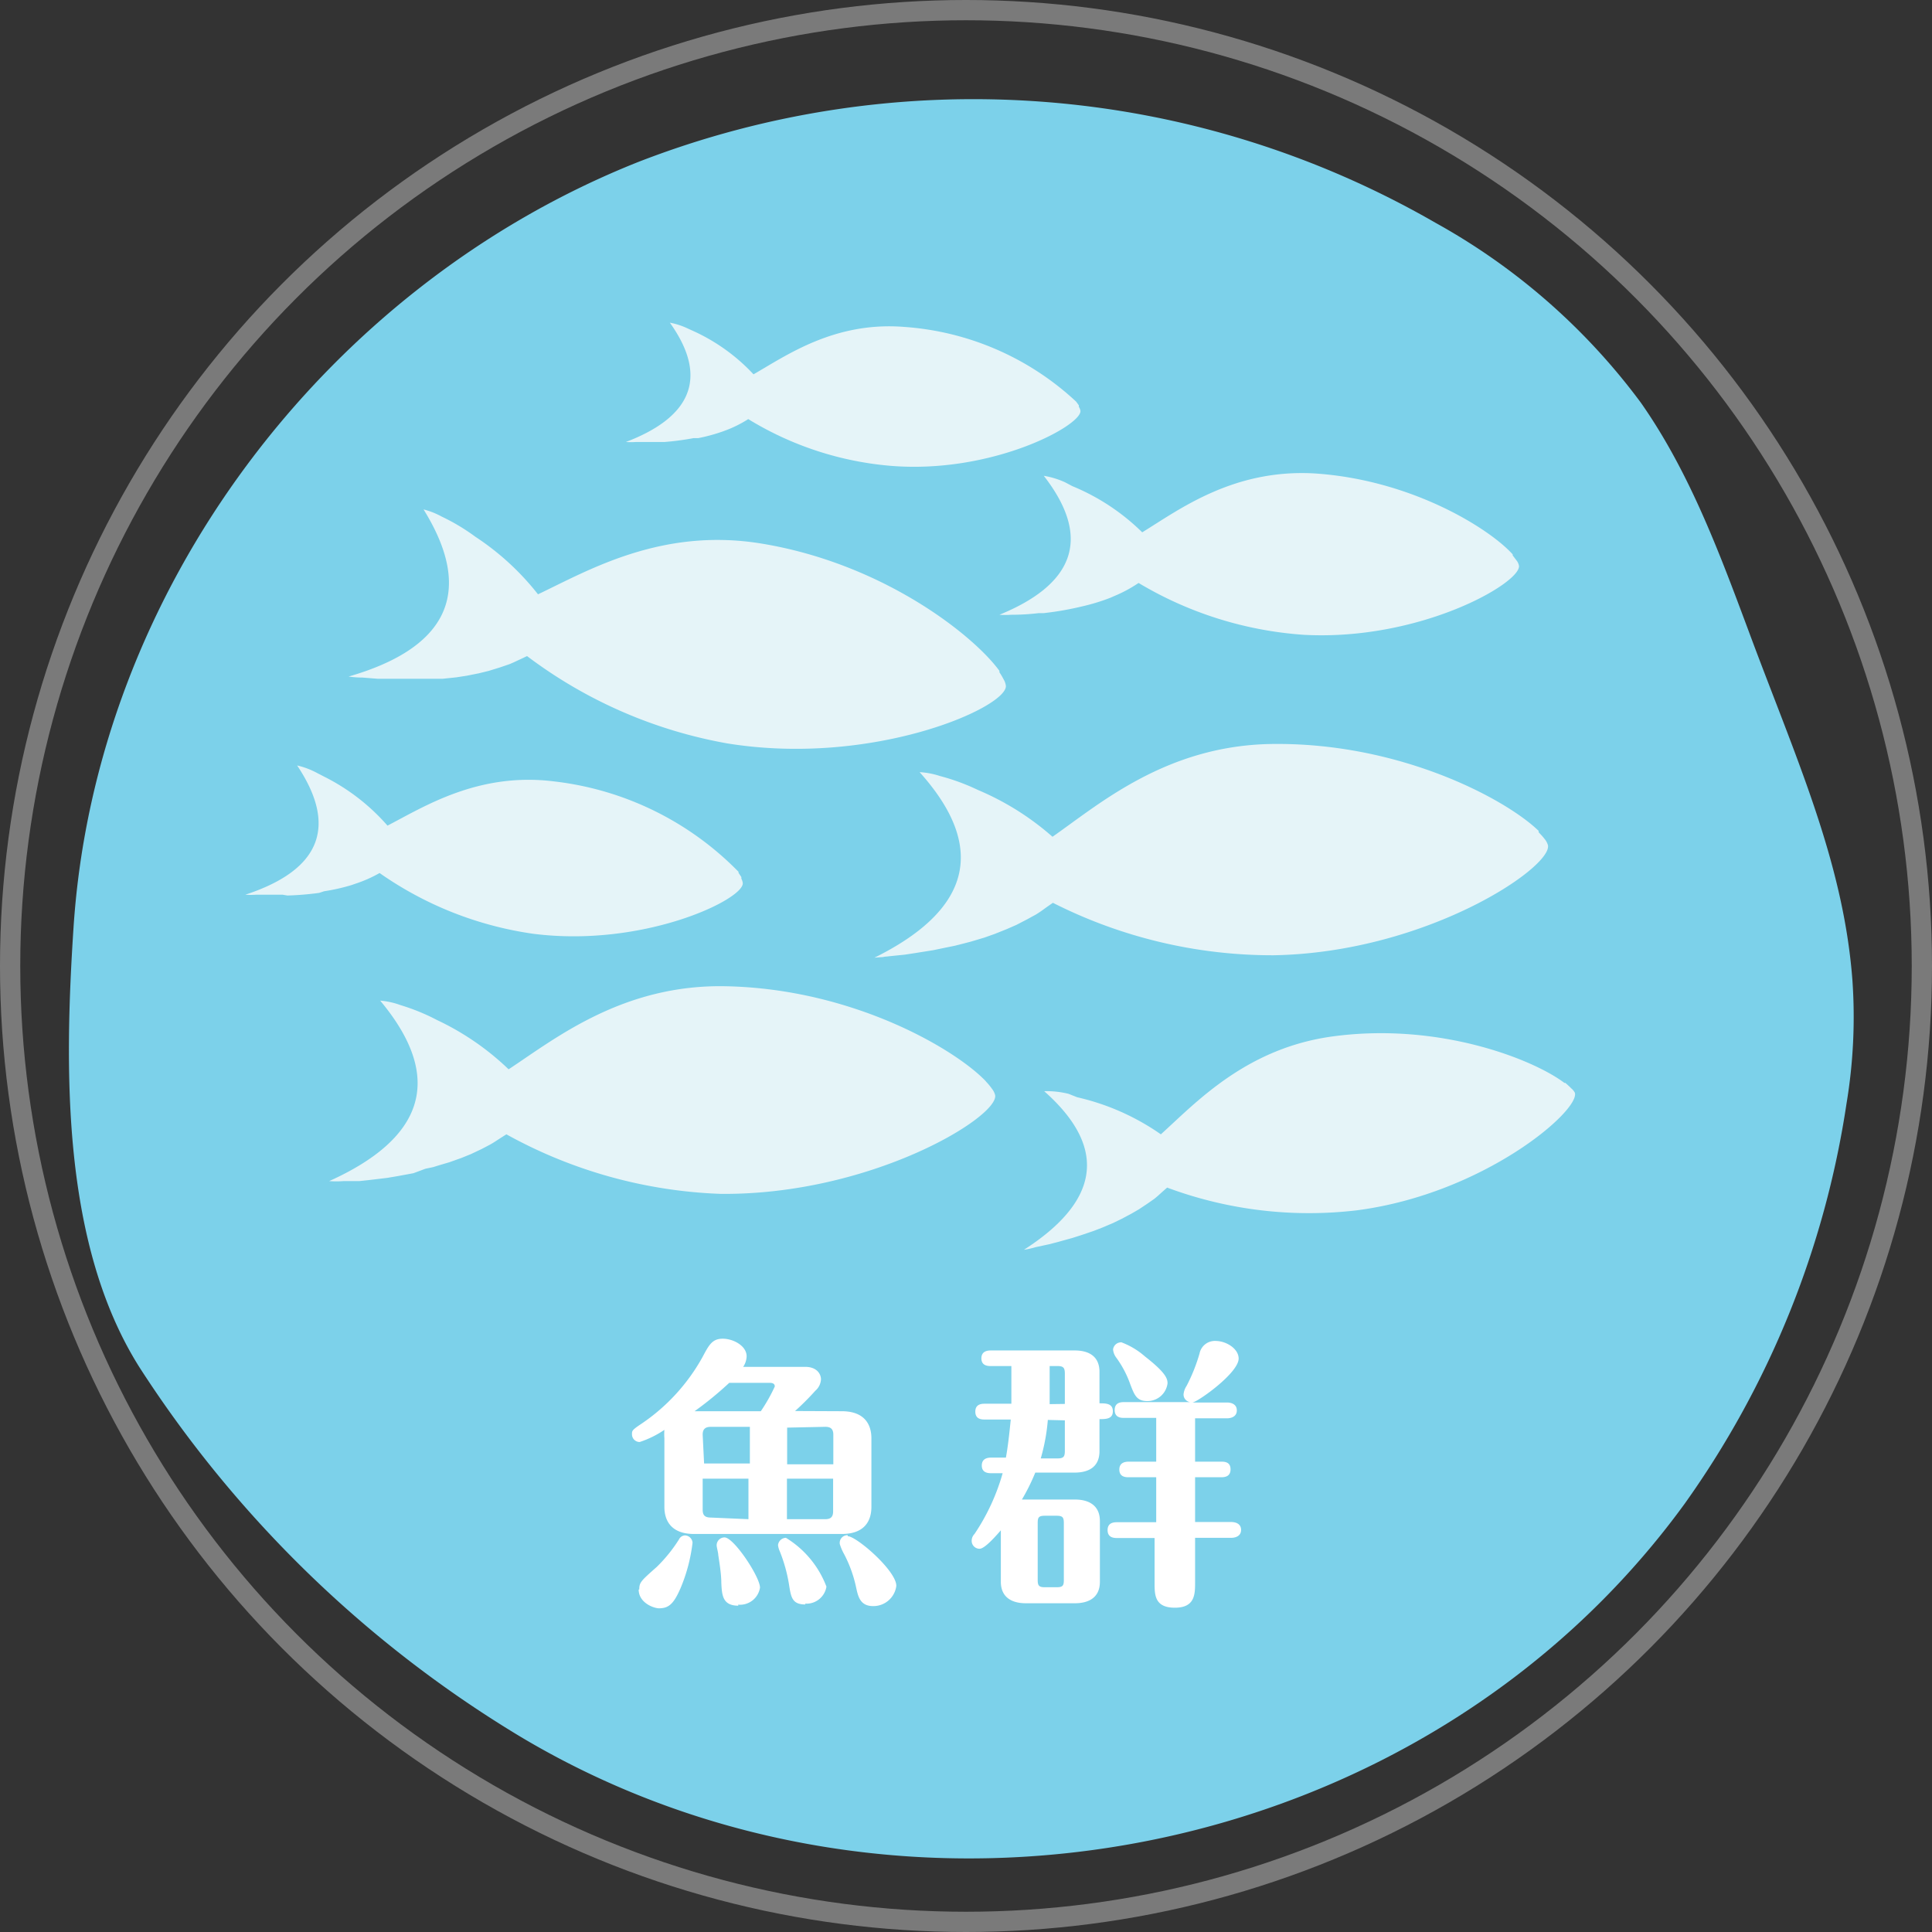
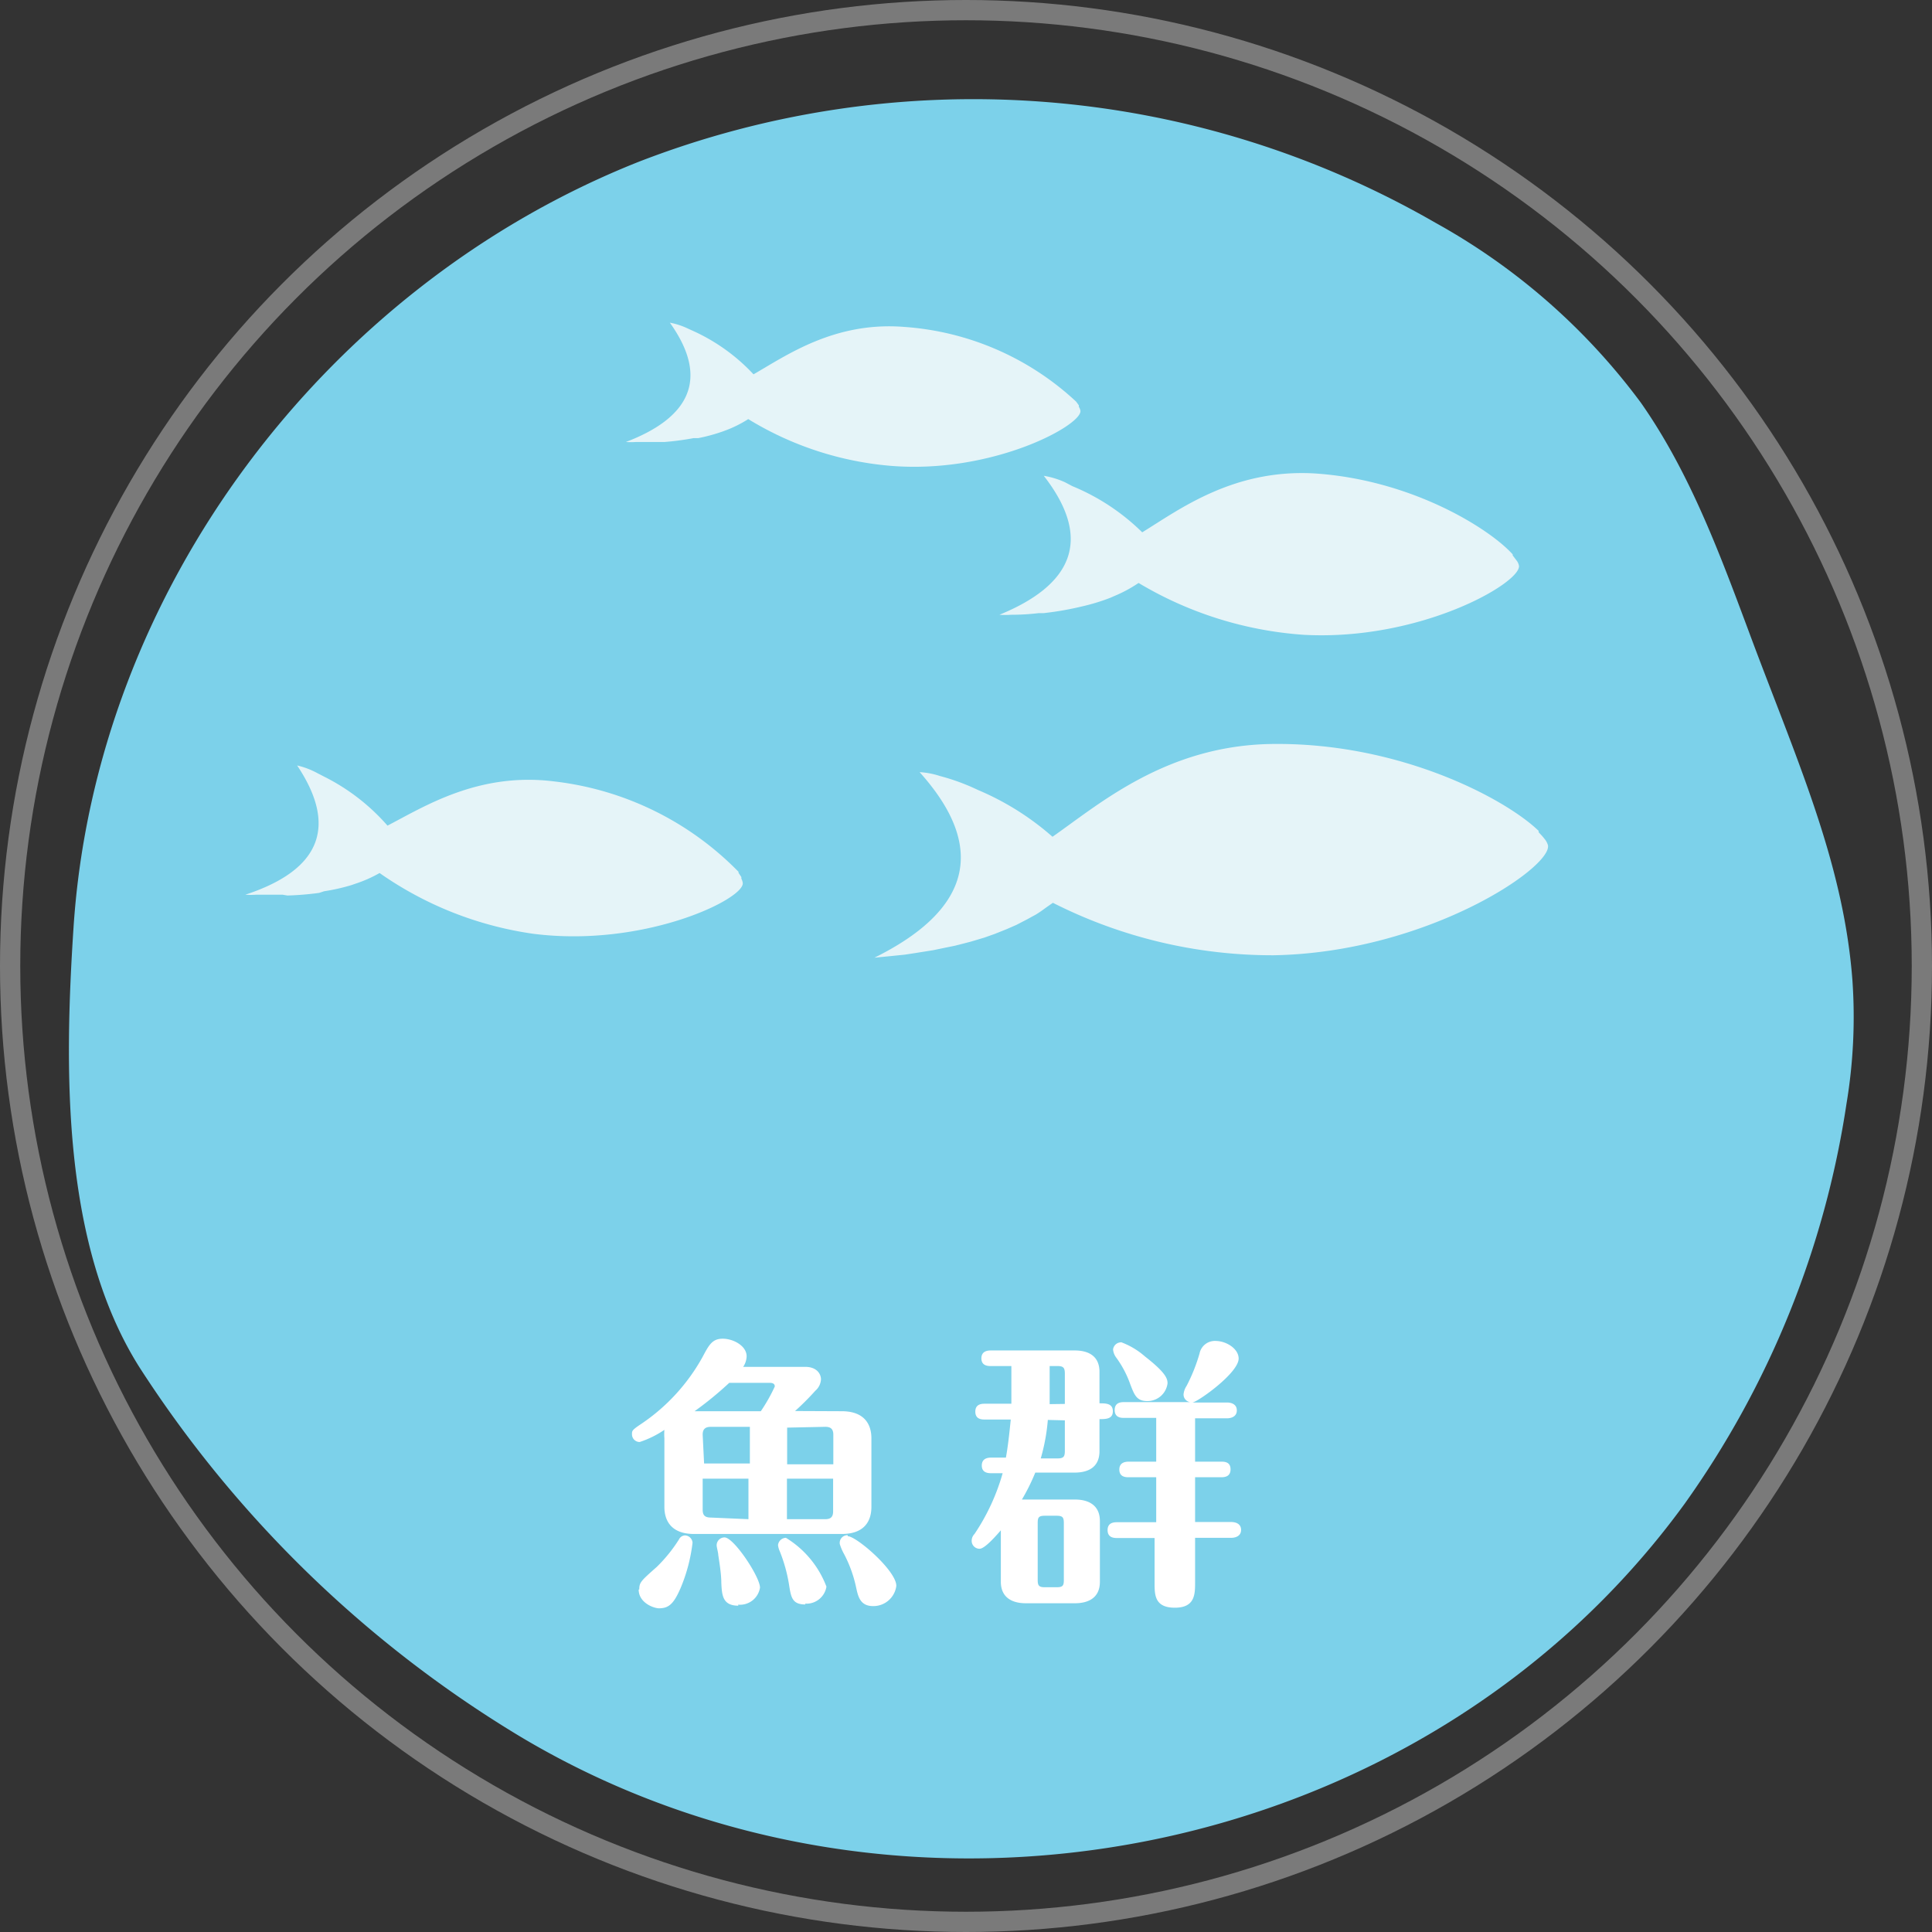
<svg xmlns="http://www.w3.org/2000/svg" viewBox="0 0 95.38 95.38">
  <rect x="0" y="0" width="95.38" height="95.38" fill="#333333" stroke="none" />
  <defs>
    <style>.cls-1{opacity:0.35;}.cls-2{fill:none;stroke:#fff;stroke-miterlimit:10;}.cls-3{fill:#7cd1ea;}.cls-4{fill:#e5f4f8;}.cls-5{fill:#fff;}</style>
  </defs>
  <title>Asset 23</title>
  <g id="Layer_2" data-name="Layer 2">
    <g id="Layer_1-2" data-name="Layer 1">
      <g class="cls-1">
        <circle class="cls-2" cx="47.69" cy="47.69" r="47.19" />
      </g>
      <path class="cls-3" d="M91.45,48.38a26,26,0,0,1-.29,6.1,45.65,45.65,0,0,1-8,19.77C70.24,92,44.6,97,25.73,85.76A57.89,57.89,0,0,1,6.89,67.51c-3.84-6.07-3.72-14.7-3.26-21.72C4.72,29.15,16.09,14.13,31.5,8a45.69,45.69,0,0,1,39.37,3A31.75,31.75,0,0,1,81,19.87c2.38,3.39,3.85,7.32,5.3,11.21C88.61,37.32,91,42.46,91.45,48.38Z" />
-       <path class="cls-4" d="M17.21,33.4a4.81,4.81,0,0,0,.68.05l.76.06.47,0,.9,0h.53l.76,0,.54,0,.67-.07.52-.08.6-.12.49-.12.55-.17.44-.15c.19-.07.36-.16.54-.24l.36-.17h0a23.09,23.09,0,0,0,9.88,4.31c7.16,1.16,13.77-1.75,13.76-2.83a.8.8,0,0,0-.09-.29l-.06-.11a2.87,2.87,0,0,0-.17-.28l0-.07h0c-1.26-1.74-5.74-5.31-11.78-6.29-4.94-.8-8.57,1.36-11,2.51a13,13,0,0,0-3.09-2.84,10.13,10.13,0,0,0-1.67-1,3.73,3.73,0,0,0-.89-.35C23.58,29.45,21.82,32.07,17.21,33.4Z" />
      <path class="cls-4" d="M14.19,44.21a14.65,14.65,0,0,0,1.57-.13L16,44a9.58,9.58,0,0,0,1.37-.31l.17-.06a6.42,6.42,0,0,0,1.2-.53h0a17.48,17.48,0,0,0,7.59,3c5.44.69,10.38-1.69,10.34-2.5a.61.61,0,0,0-.07-.22l0-.08-.14-.21,0-.05h0a15.15,15.15,0,0,0-9.08-4.46c-3.76-.48-6.45,1.25-8.25,2.18A10.24,10.24,0,0,0,16,38.34l-.33-.17a3.93,3.93,0,0,0-1-.38c2.15,3.22.89,5.25-2.56,6.38a3.81,3.81,0,0,0,.54,0q.67,0,1.3,0Z" />
      <path class="cls-4" d="M30.9,21.82a3.48,3.48,0,0,0,.5,0q.62,0,1.19,0h.22a13.44,13.44,0,0,0,1.43-.19l.23,0a8.78,8.78,0,0,0,1.24-.34l.16-.06a5.87,5.87,0,0,0,1.07-.54h0A16,16,0,0,0,44,23c5,.4,9.41-2,9.34-2.72a.56.56,0,0,0-.08-.2l0-.07-.13-.18,0,0h0a13.86,13.86,0,0,0-8.48-3.69c-3.46-.28-5.84,1.42-7.45,2.34a9.37,9.37,0,0,0-2.91-2.11l-.31-.14a3.59,3.59,0,0,0-.91-.3C35.07,18.73,34,20.64,30.9,21.82Z" />
-       <path class="cls-4" d="M48.92,53.68a2.92,2.92,0,0,0-.22-.26l-.05-.06h0c-1.52-1.58-6.56-4.54-12.8-4.67-5.11-.11-8.46,2.6-10.74,4.1a13.23,13.23,0,0,0-3.53-2.43,10.33,10.33,0,0,0-1.81-.74,3.82,3.82,0,0,0-1-.22c3.34,4,1.94,6.9-2.52,8.91a4.92,4.92,0,0,0,.7,0l.69,0h.09l.47-.05.92-.11.53-.09.76-.14L21,57.7l.38-.08.29-.09.51-.15.59-.21.47-.19.53-.25.42-.22c.18-.1.34-.21.51-.32L25,56h0a23.55,23.55,0,0,0,10.59,2.94C43,59,49.3,55.15,49.13,54.07a.82.82,0,0,0-.13-.28Z" />
      <path class="cls-4" d="M75.94,41c-1.61-1.55-6.84-4.37-13.2-4.27-5.2.09-8.51,3-10.78,4.58A13.48,13.48,0,0,0,48.28,39a10.52,10.52,0,0,0-1.88-.69,3.88,3.88,0,0,0-1-.19c3.55,3.95,2.23,6.95-2.23,9.16l.71-.07h0l.79-.08.46-.07.94-.15.53-.11.54-.11.24-.06.54-.14.67-.2.51-.18.6-.24.48-.21.54-.28.42-.23c.18-.11.35-.23.51-.35l.33-.23h0a24,24,0,0,0,10.89,2.59c7.53-.13,13.76-4.33,13.55-5.43a.84.84,0,0,0-.14-.28l-.08-.1a3,3,0,0,0-.23-.25L75.95,41Z" />
-       <path class="cls-4" d="M43.9,47.2l-.71.07A5,5,0,0,0,43.9,47.2Z" />
-       <path class="cls-4" d="M77.57,53.73l-.08-.08-.21-.19-.05,0h0c-1.49-1.13-6.11-3-11.39-2.3-4.32.57-6.8,3.28-8.53,4.84a11.76,11.76,0,0,0-4.13-1.83L52.75,54a4.52,4.52,0,0,0-1.2-.13c3.33,2.95,2.52,5.57-1,7.83a4.14,4.14,0,0,0,.58-.13l.65-.14.39-.1.76-.21.44-.14.62-.21.44-.17.54-.23.41-.2.47-.25.38-.22.42-.28.33-.23c.14-.11.27-.23.39-.34l.25-.22h0A20.08,20.08,0,0,0,67,59.75c6.25-.82,11-4.91,10.75-5.8A.7.7,0,0,0,77.57,53.73Z" />
      <path class="cls-4" d="M52.58,23.81a4.12,4.12,0,0,0-1.05-.32c2.49,3.2,1.33,5.42-2.19,6.86a4,4,0,0,0,.57,0q.7,0,1.36-.08l.25,0A15.45,15.45,0,0,0,53.15,30l.26-.06a10.06,10.06,0,0,0,1.41-.43l.18-.08a6.73,6.73,0,0,0,1.21-.65h0a18.33,18.33,0,0,0,8.16,2.56c5.75.31,10.72-2.56,10.62-3.41a.64.64,0,0,0-.09-.22l-.06-.08-.16-.21,0-.05h0c-1.14-1.27-5-3.7-9.83-4-4-.21-6.65,1.8-8.46,2.91A10.74,10.74,0,0,0,52.94,24Z" />
      <path class="cls-5" d="M41.56,69.67c1.06,0,1.46.59,1.46,1.34v3.38c0,.74-.38,1.34-1.46,1.34h-7.3c-1.06,0-1.46-.59-1.46-1.34V71a2.56,2.56,0,0,1,0-.41,4.9,4.9,0,0,1-1.22.6.38.38,0,0,1-.38-.38c0-.18,0-.21.48-.53a9.55,9.55,0,0,0,3-3.28c.32-.6.48-.91,1-.91s1.18.35,1.18.87a1,1,0,0,1-.17.52h3.07c.53,0,.77.32.77.62a.8.8,0,0,1-.28.56,12.89,12.89,0,0,1-1,1Zm-10,8.8c0-.35.08-.42.87-1.12A7.42,7.42,0,0,0,33.52,76a.35.35,0,0,1,.29-.2.39.39,0,0,1,.38.36,8.21,8.21,0,0,1-.59,2.24c-.35.81-.6,1-1.08,1C32.21,79.38,31.53,79.1,31.53,78.47Zm6-8.8a8.33,8.33,0,0,0,.69-1.22c0-.18-.18-.18-.25-.18H36a17.18,17.18,0,0,1-1.71,1.4Zm-2.8,2.58h2.26V70.44H35.1c-.31,0-.41.14-.41.39ZM36.95,75V73H34.69v1.53c0,.27.1.39.41.39Zm-.5,4.27c-.78,0-.81-.52-.84-1.13,0-.38-.07-.85-.15-1.37,0-.11-.08-.39-.08-.48a.39.39,0,0,1,.39-.39c.46,0,1.75,1.95,1.75,2.48A1,1,0,0,1,36.44,79.22Zm3.31-.06c-.66,0-.71-.36-.81-1a7.65,7.65,0,0,0-.46-1.64,1,1,0,0,1-.08-.29.4.4,0,0,1,.39-.36,4.82,4.82,0,0,1,2,2.41A1,1,0,0,1,39.75,79.17Zm-.9-8.73v1.81h2.28V70.83c0-.25-.1-.39-.39-.39ZM40.74,75c.29,0,.39-.13.39-.39V73H38.85V75Zm1.11.84c.43,0,2.4,1.7,2.4,2.45a1.14,1.14,0,0,1-1.15,1c-.64,0-.74-.49-.83-.9a6.38,6.38,0,0,0-.6-1.67,2.46,2.46,0,0,1-.21-.49A.38.38,0,0,1,41.85,75.79Z" />
      <path class="cls-5" d="M48.63,70.08c-.15,0-.48,0-.48-.39s.34-.39.48-.39h1.3c0-.27,0-.42,0-.77V67.44h-1c-.14,0-.48,0-.48-.38s.34-.39.48-.39h4.12c.71,0,1.23.29,1.23,1.06v1.55c.31,0,.66,0,.66.39s-.35.39-.66.39v1.58c0,.83-.6,1.06-1.23,1.06H51.11a9.93,9.93,0,0,1-.66,1.33h2.62c.71,0,1.23.31,1.23,1.06v3c0,.83-.62,1.06-1.23,1.06H50.64c-.71,0-1.23-.31-1.23-1.06V75.55c-.28.32-.8.91-1.05.91a.39.39,0,0,1-.39-.39.48.48,0,0,1,.14-.34,10.47,10.47,0,0,0,1.39-3h-.55c-.14,0-.48,0-.48-.38s.34-.39.48-.39h.71c.11-.6.18-1.29.24-1.88ZM51.23,78c0,.28.06.36.36.36h.57c.31,0,.36-.08.36-.36V75.19c0-.28-.06-.36-.36-.36h-.57c-.31,0-.36.08-.36.36Zm.5-7.9A9.55,9.55,0,0,1,51.38,72h.83c.31,0,.36-.1.36-.38v-1.5Zm.84-.79V67.82c0-.28-.06-.38-.36-.38h-.39v.88c0,.21,0,.29,0,1ZM59,72.16h1.27c.17,0,.48,0,.48.38s-.32.39-.48.39H59v2.21h1.79c.17,0,.48.06.48.39s-.32.39-.48.39H59v2.19c0,.59,0,1.26-1,1.26s-1-.64-1-1.23V75.93H55.16c-.14,0-.48,0-.48-.39s.34-.39.48-.39h1.92V72.93H55.74c-.15,0-.48,0-.48-.38s.34-.39.48-.39h1.34V70H55.51c-.15,0-.48,0-.48-.39s.34-.39.48-.39h3.24a.38.38,0,0,1-.32-.38.91.91,0,0,1,.15-.42,8.62,8.62,0,0,0,.64-1.6A.77.77,0,0,1,60,66.2c.55,0,1.15.39,1.15.87,0,.71-2,2.13-2.28,2.17h1.71c.17,0,.48.06.48.39s-.32.39-.48.39H59Zm-3.66-5.9a3.77,3.77,0,0,1,1.19.71c1,.78,1.11,1.08,1.11,1.32a1,1,0,0,1-1,.88c-.53,0-.64-.31-.84-.83A5.08,5.08,0,0,0,55.09,67a.78.78,0,0,1-.14-.38A.4.4,0,0,1,55.33,66.27Z" />
    </g>
  </g>
</svg>